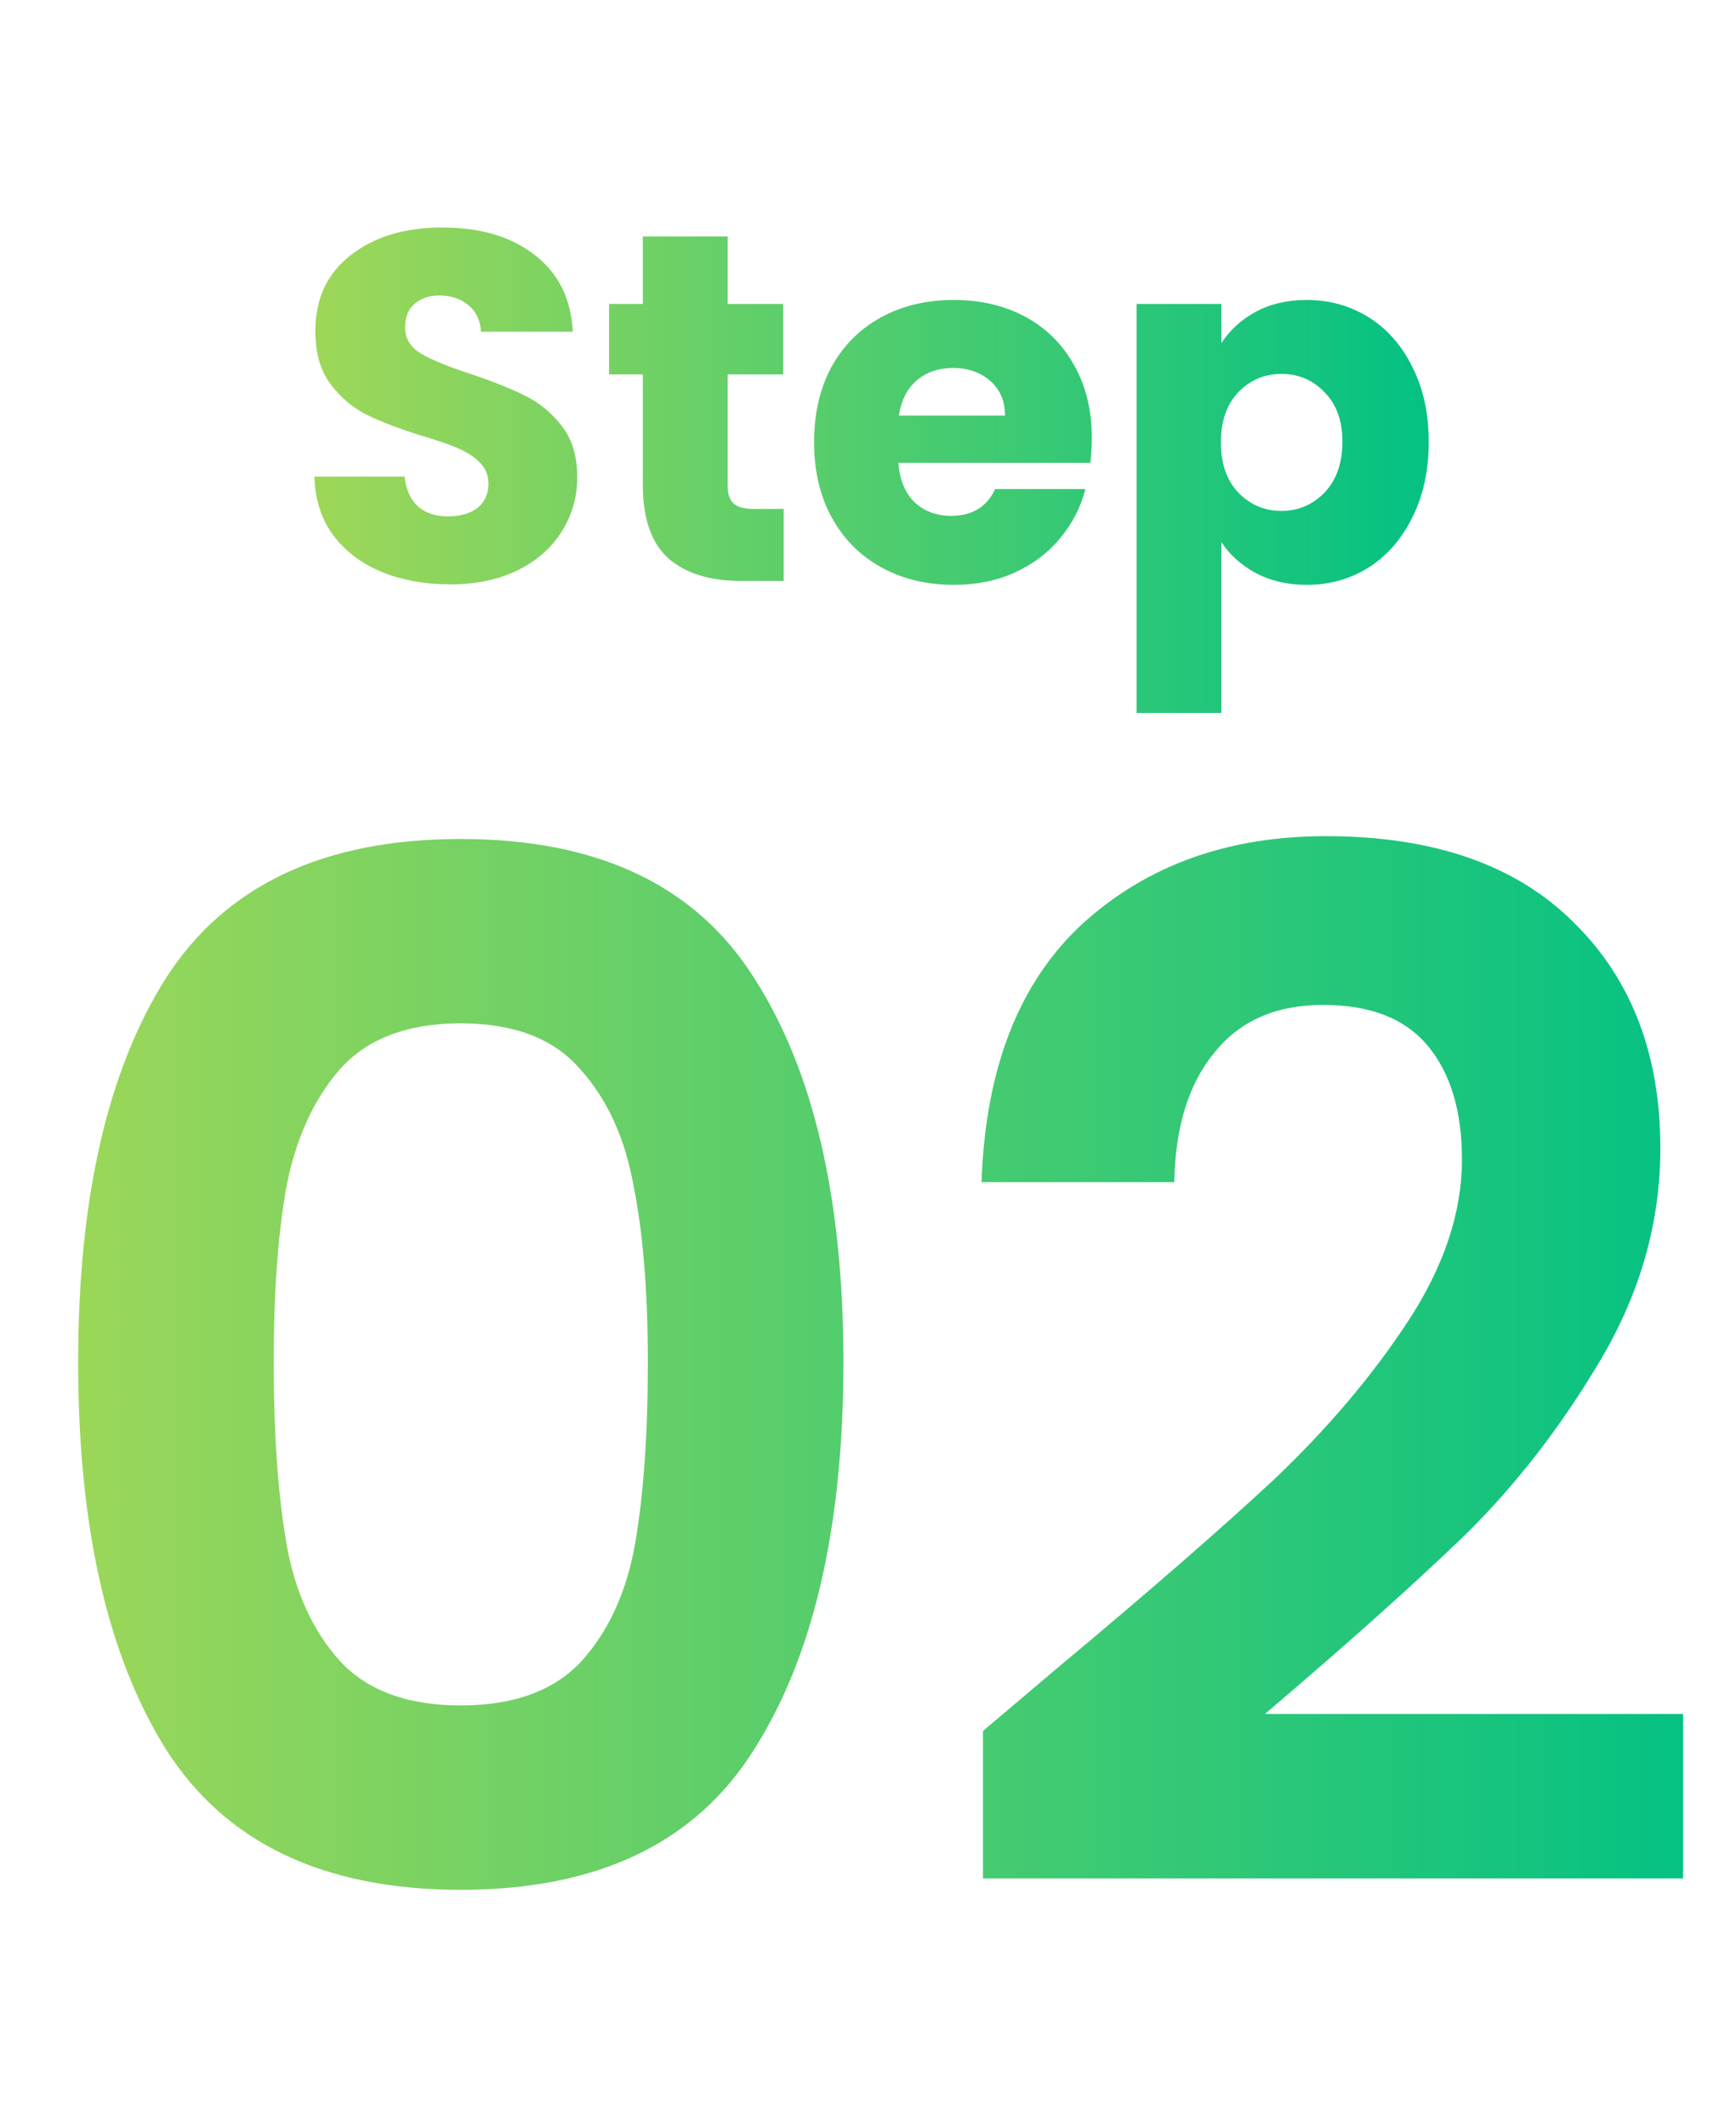
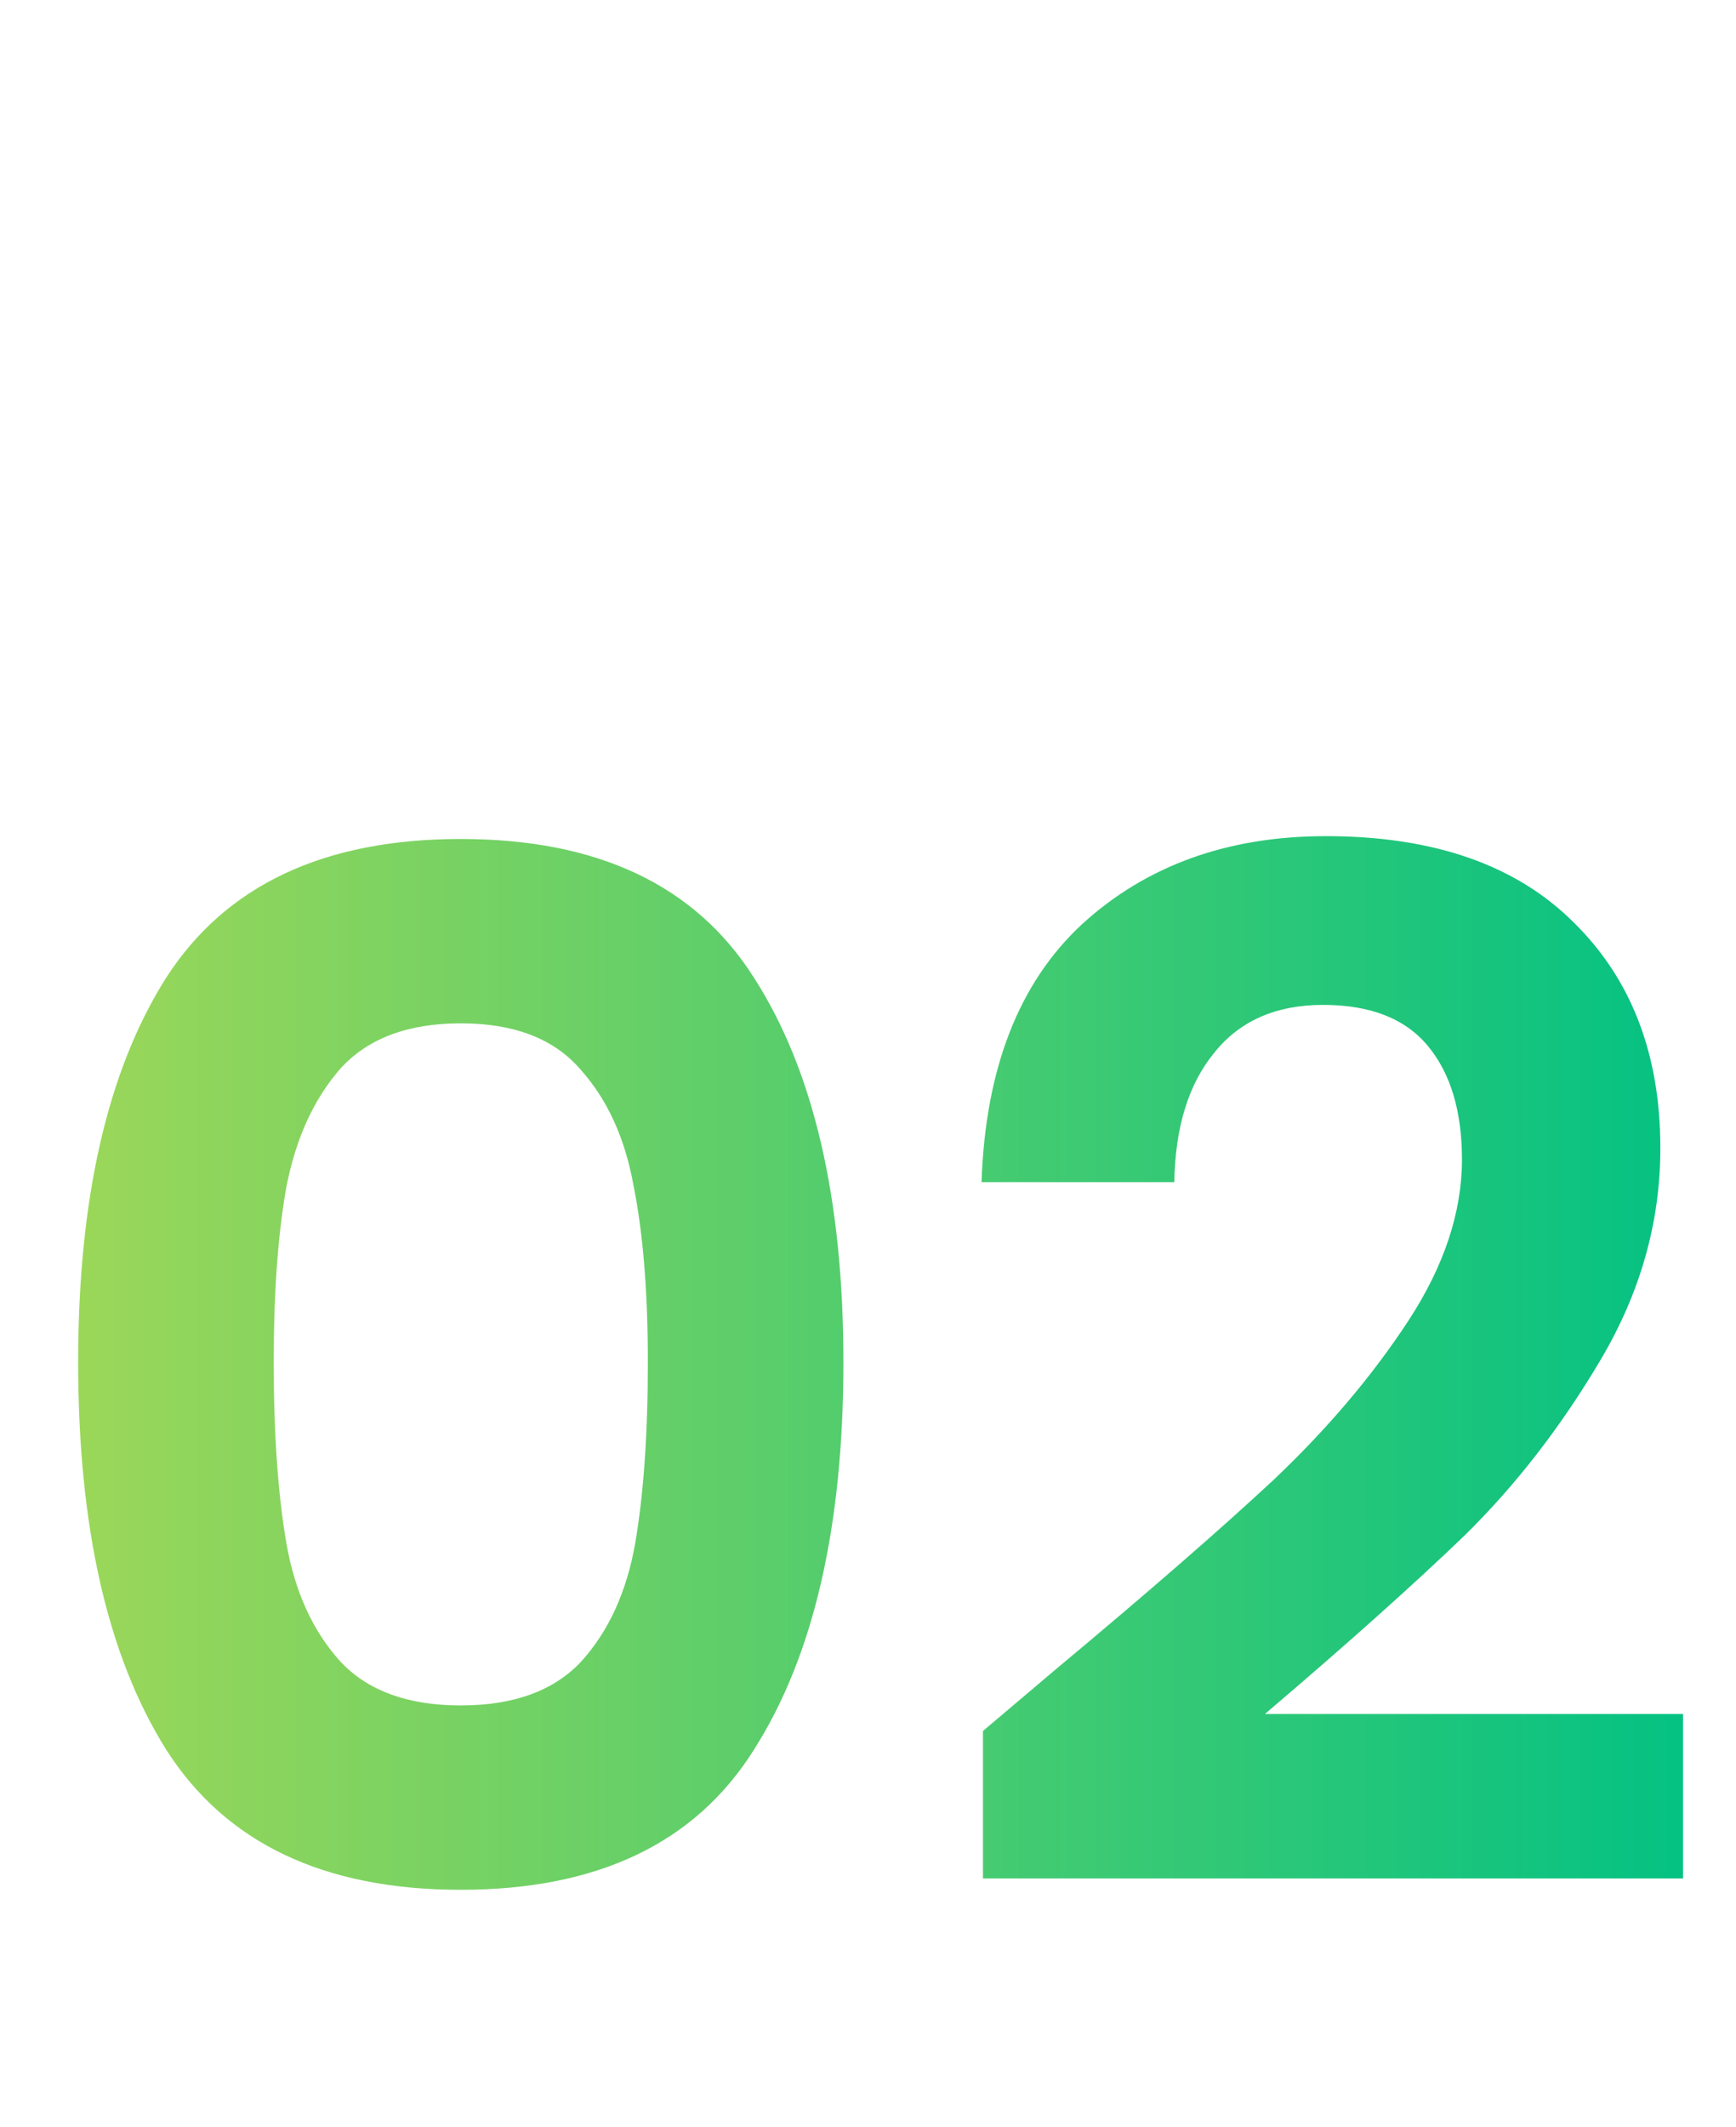
<svg xmlns="http://www.w3.org/2000/svg" width="49" height="60" viewBox="0 0 49 60" fill="none">
-   <path d="M12.709 16.483C11.991 16.483 11.347 16.366 10.777 16.133C10.208 15.899 9.75 15.554 9.405 15.097C9.069 14.639 8.892 14.089 8.873 13.445H11.421C11.459 13.809 11.585 14.089 11.799 14.285C12.014 14.471 12.294 14.565 12.639 14.565C12.994 14.565 13.274 14.485 13.479 14.327C13.684 14.159 13.787 13.93 13.787 13.641C13.787 13.398 13.703 13.197 13.535 13.039C13.377 12.88 13.176 12.749 12.933 12.647C12.7 12.544 12.364 12.427 11.925 12.297C11.29 12.101 10.773 11.905 10.371 11.709C9.97 11.513 9.624 11.223 9.335 10.841C9.046 10.458 8.901 9.959 8.901 9.343C8.901 8.428 9.232 7.714 9.895 7.201C10.558 6.678 11.421 6.417 12.485 6.417C13.568 6.417 14.441 6.678 15.103 7.201C15.766 7.714 16.12 8.433 16.167 9.357H13.577C13.559 9.039 13.442 8.792 13.227 8.615C13.012 8.428 12.737 8.335 12.401 8.335C12.112 8.335 11.879 8.414 11.701 8.573C11.524 8.722 11.435 8.941 11.435 9.231C11.435 9.548 11.585 9.795 11.883 9.973C12.182 10.15 12.649 10.341 13.283 10.547C13.918 10.761 14.431 10.967 14.823 11.163C15.225 11.359 15.57 11.643 15.859 12.017C16.148 12.39 16.293 12.871 16.293 13.459C16.293 14.019 16.148 14.527 15.859 14.985C15.579 15.442 15.168 15.806 14.627 16.077C14.086 16.347 13.447 16.483 12.709 16.483ZM22.12 14.355V16.385H20.902C20.034 16.385 19.358 16.175 18.872 15.755C18.387 15.325 18.144 14.63 18.144 13.669V10.561H17.192V8.573H18.144V6.669H20.538V8.573H22.106V10.561H20.538V13.697C20.538 13.93 20.594 14.098 20.706 14.201C20.818 14.303 21.005 14.355 21.266 14.355H22.12ZM30.818 12.353C30.818 12.577 30.804 12.81 30.776 13.053H25.358C25.395 13.538 25.549 13.911 25.82 14.173C26.1 14.425 26.441 14.551 26.842 14.551C27.439 14.551 27.855 14.299 28.088 13.795H30.636C30.505 14.308 30.267 14.77 29.922 15.181C29.586 15.591 29.161 15.913 28.648 16.147C28.135 16.38 27.561 16.497 26.926 16.497C26.161 16.497 25.479 16.333 24.882 16.007C24.285 15.68 23.818 15.213 23.482 14.607C23.146 14 22.978 13.291 22.978 12.479C22.978 11.667 23.141 10.957 23.468 10.351C23.804 9.744 24.271 9.277 24.868 8.951C25.465 8.624 26.151 8.461 26.926 8.461C27.682 8.461 28.354 8.619 28.942 8.937C29.53 9.254 29.987 9.707 30.314 10.295C30.65 10.883 30.818 11.569 30.818 12.353ZM28.368 11.723C28.368 11.312 28.228 10.985 27.948 10.743C27.668 10.5 27.318 10.379 26.898 10.379C26.497 10.379 26.156 10.495 25.876 10.729C25.605 10.962 25.437 11.293 25.372 11.723H28.368ZM34.475 9.679C34.708 9.315 35.03 9.021 35.441 8.797C35.852 8.573 36.332 8.461 36.883 8.461C37.527 8.461 38.11 8.624 38.633 8.951C39.156 9.277 39.566 9.744 39.865 10.351C40.173 10.957 40.327 11.662 40.327 12.465C40.327 13.267 40.173 13.977 39.865 14.593C39.566 15.199 39.156 15.671 38.633 16.007C38.11 16.333 37.527 16.497 36.883 16.497C36.342 16.497 35.861 16.385 35.441 16.161C35.03 15.937 34.708 15.647 34.475 15.293V20.109H32.081V8.573H34.475V9.679ZM37.891 12.465C37.891 11.867 37.723 11.401 37.387 11.065C37.06 10.719 36.654 10.547 36.169 10.547C35.693 10.547 35.287 10.719 34.951 11.065C34.624 11.41 34.461 11.881 34.461 12.479C34.461 13.076 34.624 13.547 34.951 13.893C35.287 14.238 35.693 14.411 36.169 14.411C36.645 14.411 37.051 14.238 37.387 13.893C37.723 13.538 37.891 13.062 37.891 12.465Z" fill="url(#paint0_linear_35407_44550)" />
  <path d="M2.206 38.425C2.206 33.811 3.033 30.198 4.686 27.585C6.366 24.971 9.139 23.665 13.006 23.665C16.873 23.665 19.633 24.971 21.286 27.585C22.966 30.198 23.806 33.811 23.806 38.425C23.806 43.065 22.966 46.705 21.286 49.345C19.633 51.985 16.873 53.305 13.006 53.305C9.139 53.305 6.366 51.985 4.686 49.345C3.033 46.705 2.206 43.065 2.206 38.425ZM18.286 38.425C18.286 36.451 18.153 34.798 17.886 33.465C17.646 32.105 17.139 30.998 16.366 30.145C15.619 29.291 14.499 28.865 13.006 28.865C11.513 28.865 10.379 29.291 9.606 30.145C8.859 30.998 8.353 32.105 8.086 33.465C7.846 34.798 7.726 36.451 7.726 38.425C7.726 40.451 7.846 42.158 8.086 43.545C8.326 44.905 8.833 46.011 9.606 46.865C10.379 47.691 11.513 48.105 13.006 48.105C14.499 48.105 15.633 47.691 16.406 46.865C17.179 46.011 17.686 44.905 17.926 43.545C18.166 42.158 18.286 40.451 18.286 38.425ZM29.825 47.065C32.385 44.931 34.425 43.158 35.945 41.745C37.465 40.305 38.732 38.811 39.745 37.265C40.759 35.718 41.265 34.198 41.265 32.705C41.265 31.345 40.945 30.278 40.305 29.505C39.665 28.731 38.679 28.345 37.345 28.345C36.012 28.345 34.985 28.798 34.265 29.705C33.545 30.585 33.172 31.798 33.145 33.345H27.705C27.812 30.145 28.759 27.718 30.545 26.065C32.359 24.411 34.652 23.585 37.425 23.585C40.465 23.585 42.799 24.398 44.425 26.025C46.052 27.625 46.865 29.745 46.865 32.385C46.865 34.465 46.305 36.451 45.185 38.345C44.065 40.238 42.785 41.891 41.345 43.305C39.905 44.691 38.025 46.371 35.705 48.345H47.505V52.985H27.745V48.825L29.825 47.065Z" fill="url(#paint1_linear_35407_44550)" />
  <defs>
    <linearGradient id="paint0_linear_35407_44550" x1="8" y1="18.385" x2="41" y2="18.385" gradientUnits="userSpaceOnUse">
      <stop stop-color="#A2D857" />
      <stop offset="1" stop-color="#00C184" />
    </linearGradient>
    <linearGradient id="paint1_linear_35407_44550" x1="0" y1="59.385" x2="49" y2="59.385" gradientUnits="userSpaceOnUse">
      <stop stop-color="#A2D857" />
      <stop offset="1" stop-color="#00C184" />
    </linearGradient>
  </defs>
</svg>